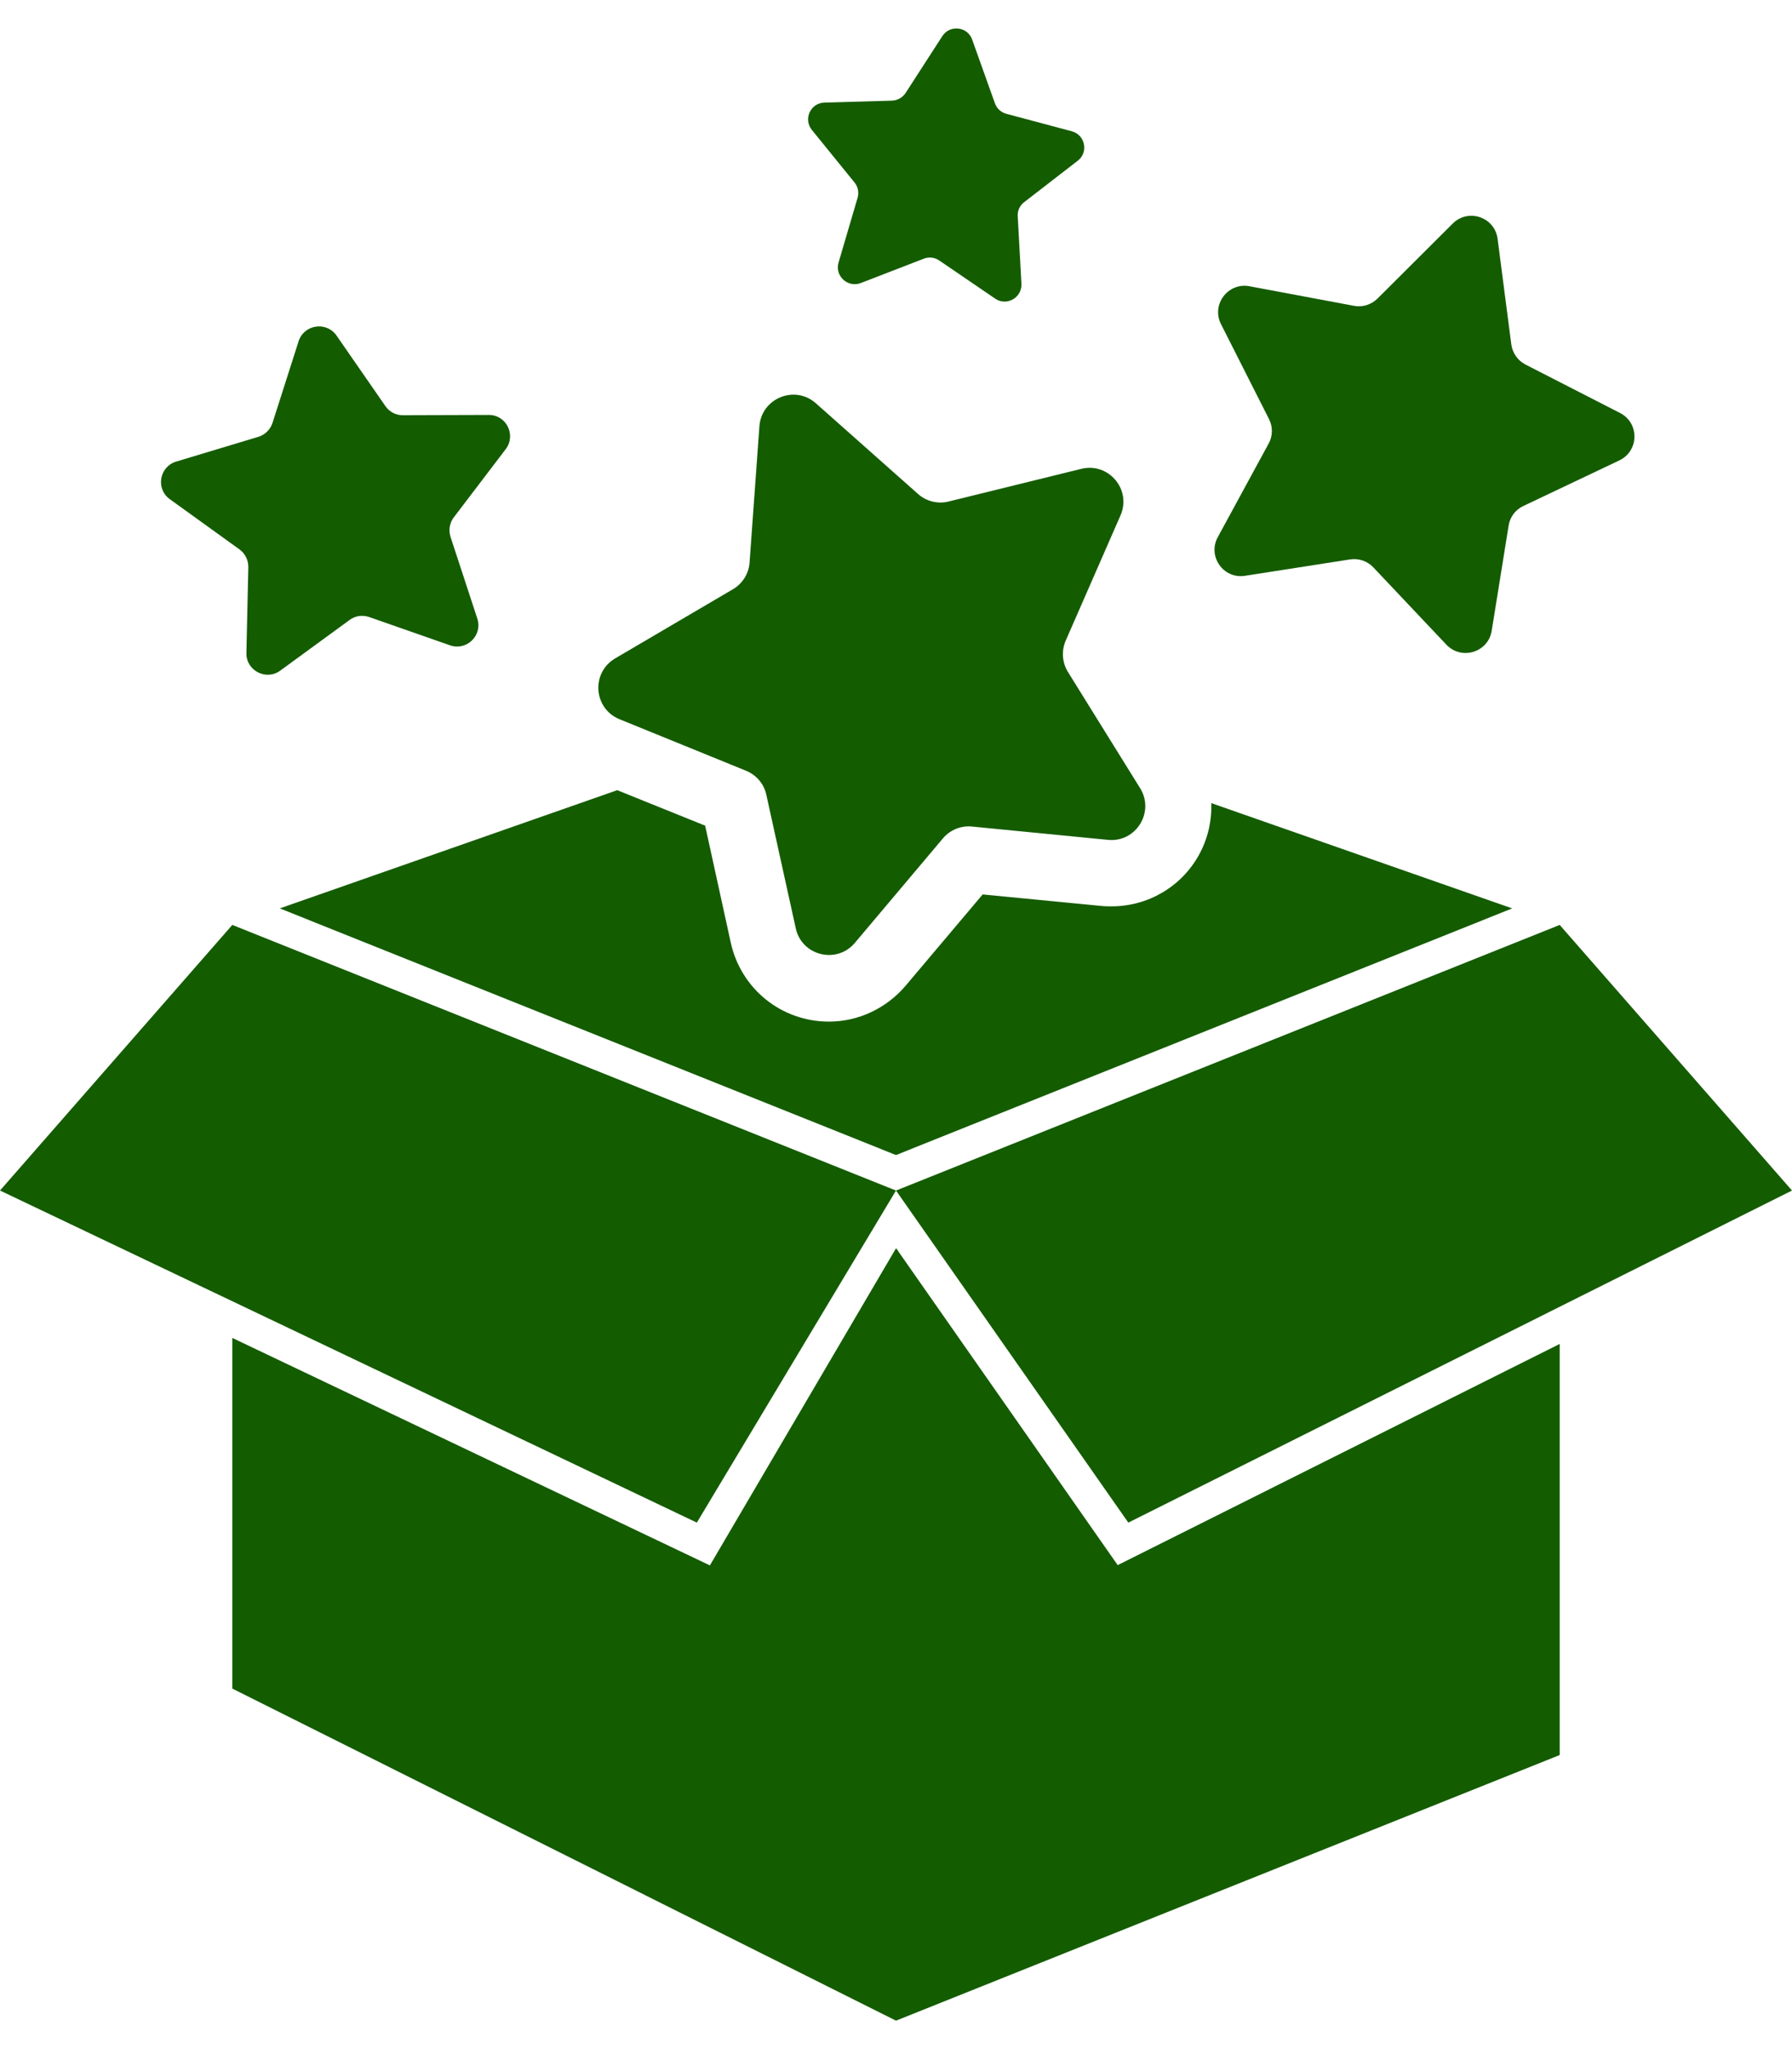
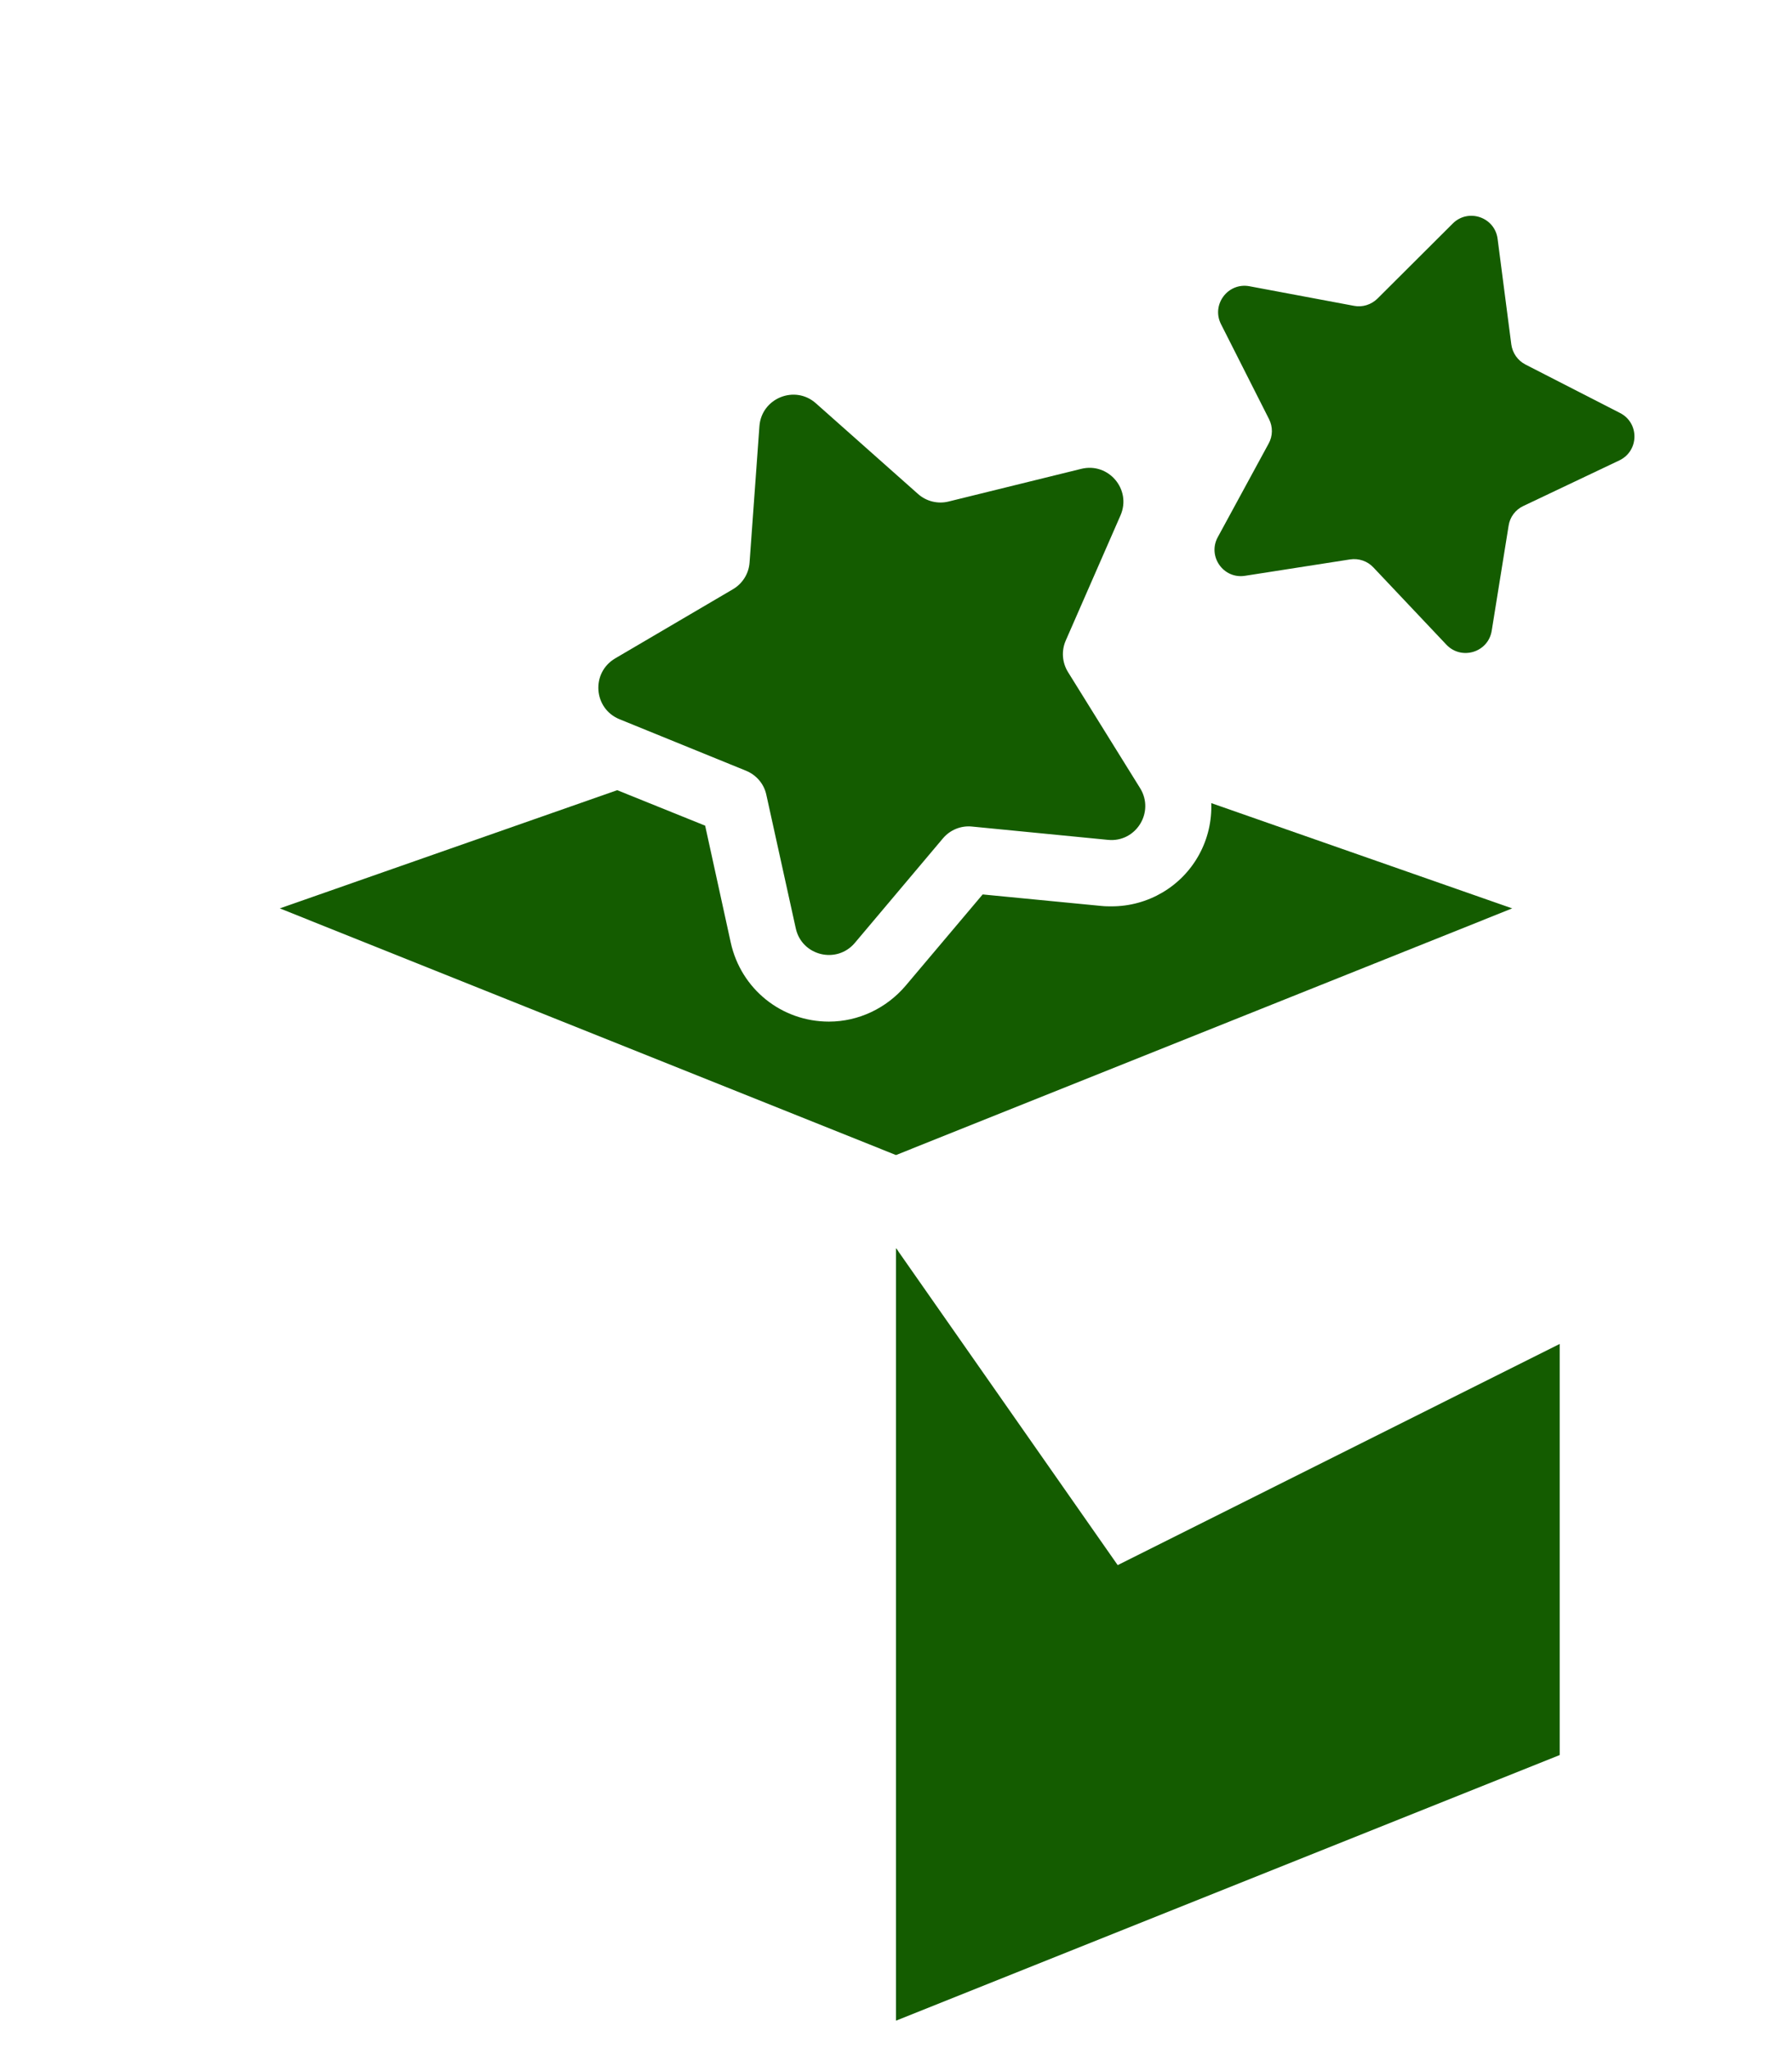
<svg xmlns="http://www.w3.org/2000/svg" width="14" height="16" viewBox="0 0 14 16" fill="none">
  <path d="M11.814 7.093L7 9.019L2.186 7.093L4.822 6.17L5.509 6.447L5.709 7.36C5.789 7.723 6.106 7.977 6.476 7.977C6.707 7.977 6.925 7.873 7.075 7.697L7.677 6.984L8.605 7.074C8.633 7.077 8.659 7.077 8.685 7.077C8.968 7.077 9.23 6.924 9.367 6.675C9.437 6.548 9.468 6.408 9.463 6.271L11.814 7.093Z" fill="#145C00" />
  <path d="M7.018 9.771L7 9.799V9.747L7.018 9.771Z" fill="#145C00" />
-   <path d="M1.815 7.222L0 9.296L5.444 11.889L7 9.296L1.815 7.222Z" fill="#145C00" />
-   <path d="M7 9.296L8.815 11.889L14 9.296L12.185 7.222L7 9.296Z" fill="#145C00" />
-   <path d="M7 9.747V15.778L1.815 13.185V10.447L5.546 12.223L7 9.747Z" fill="#145C00" />
-   <path d="M12.185 10.494V13.704L7 15.778V9.747L7.018 9.771L8.732 12.221L12.185 10.494Z" fill="#145C00" />
+   <path d="M12.185 10.494V13.704L7 15.778V9.747L7.018 9.771L8.732 12.221L12.185 10.494" fill="#145C00" />
  <path d="M6.374 3.149L7.172 3.857C7.237 3.915 7.327 3.937 7.411 3.916L8.447 3.661C8.661 3.608 8.842 3.823 8.754 4.024L8.326 5.002C8.291 5.082 8.298 5.174 8.344 5.248L8.907 6.154C9.023 6.341 8.875 6.579 8.657 6.558L7.594 6.454C7.508 6.445 7.422 6.48 7.366 6.547L6.678 7.363C6.536 7.53 6.264 7.463 6.217 7.249L5.987 6.206C5.969 6.121 5.909 6.051 5.828 6.018L4.84 5.616C4.636 5.533 4.616 5.253 4.806 5.141L5.726 4.601C5.801 4.557 5.85 4.479 5.856 4.392L5.933 3.328C5.949 3.109 6.21 3.003 6.374 3.149Z" fill="#145C00" />
  <path d="M11.7 1.865L11.807 2.689C11.816 2.756 11.857 2.815 11.917 2.846L12.657 3.225C12.809 3.303 12.806 3.521 12.651 3.595L11.901 3.951C11.839 3.98 11.796 4.038 11.786 4.105L11.654 4.925C11.627 5.094 11.418 5.158 11.3 5.034L10.729 4.43C10.683 4.381 10.615 4.358 10.548 4.368L9.727 4.496C9.558 4.523 9.432 4.344 9.514 4.194L9.911 3.464C9.944 3.405 9.945 3.333 9.914 3.272L9.539 2.531C9.462 2.379 9.593 2.204 9.761 2.235L10.578 2.388C10.644 2.401 10.713 2.379 10.761 2.332L11.35 1.745C11.471 1.625 11.678 1.695 11.7 1.865Z" fill="#145C00" />
-   <path d="M2.629 2.62L3.011 3.171C3.042 3.216 3.093 3.243 3.148 3.242L3.818 3.24C3.956 3.239 4.034 3.397 3.951 3.507L3.545 4.04C3.512 4.084 3.503 4.141 3.52 4.193L3.729 4.83C3.772 4.961 3.646 5.084 3.516 5.039L2.884 4.818C2.832 4.8 2.775 4.808 2.731 4.841L2.19 5.236C2.079 5.318 1.922 5.236 1.925 5.099L1.94 4.429C1.941 4.374 1.915 4.322 1.871 4.29L1.327 3.898C1.215 3.818 1.244 3.644 1.377 3.604L2.018 3.411C2.071 3.395 2.112 3.354 2.129 3.302L2.333 2.664C2.376 2.533 2.55 2.507 2.629 2.62Z" fill="#145C00" />
-   <path d="M7.595 0.309L7.773 0.807C7.787 0.847 7.821 0.878 7.863 0.889L8.373 1.025C8.478 1.053 8.506 1.189 8.42 1.255L8.002 1.578C7.967 1.604 7.948 1.646 7.951 1.689L7.98 2.216C7.985 2.325 7.864 2.393 7.775 2.332L7.338 2.034C7.303 2.01 7.258 2.004 7.217 2.02L6.725 2.21C6.623 2.249 6.521 2.155 6.551 2.051L6.7 1.544C6.712 1.503 6.703 1.458 6.676 1.425L6.343 1.015C6.274 0.93 6.332 0.804 6.441 0.801L6.968 0.786C7.012 0.784 7.051 0.762 7.075 0.726L7.362 0.282C7.421 0.191 7.559 0.207 7.595 0.309Z" fill="#145C00" />
</svg>